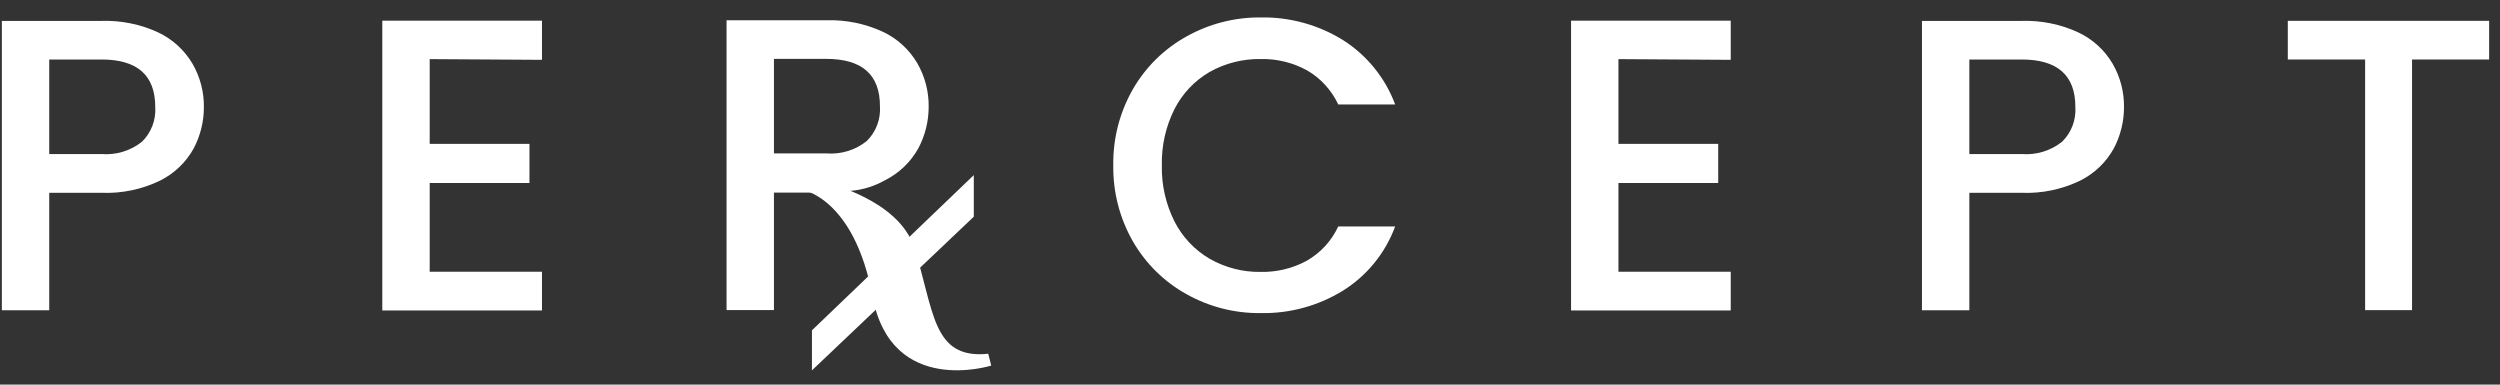
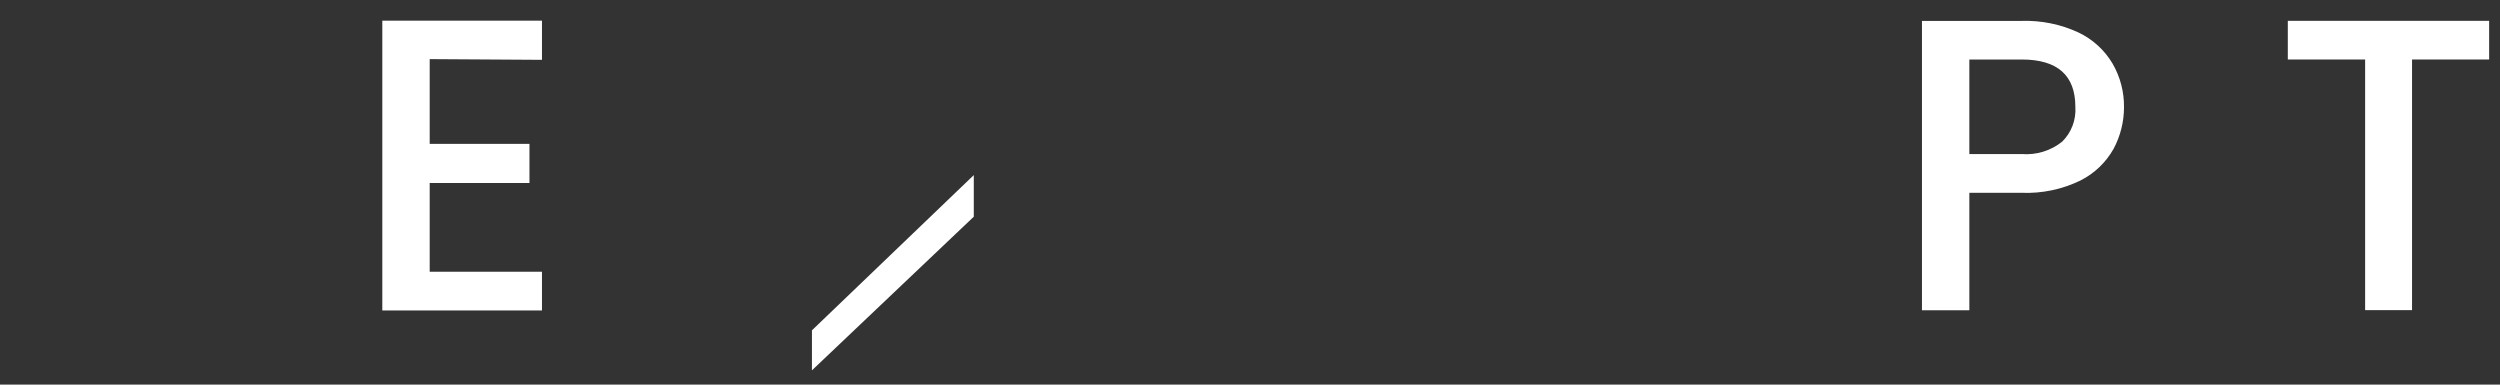
<svg xmlns="http://www.w3.org/2000/svg" width="130" height="20" viewBox="0 0 130 20" fill="none">
  <rect x="0" y="0" width="130" height="20" fill="#333333" stroke="none" />
  <path d="M42.221 17.177V19.258L50.637 11.268V9.105L42.221 17.177Z" fill="white" />
-   <path d="M10.066 7.729C9.667 8.443 9.064 9.021 8.333 9.387C7.385 9.848 6.338 10.068 5.284 10.026H2.56V16.135H0.096V1.087H5.284C6.294 1.055 7.298 1.259 8.216 1.681C8.963 2.032 9.587 2.599 10.008 3.31C10.408 4 10.613 4.785 10.602 5.583C10.601 6.331 10.417 7.068 10.066 7.729ZM7.382 7.371C7.62 7.137 7.806 6.854 7.925 6.542C8.044 6.23 8.095 5.896 8.073 5.562C8.073 3.917 7.144 3.094 5.284 3.094H2.56V8.01H5.284C6.039 8.071 6.789 7.842 7.382 7.371Z" fill="white" />
  <path d="M22.344 3.074V7.48H27.532V9.517H22.344V14.131H28.183V16.143H19.88V1.074H28.183V3.111L22.344 3.074Z" fill="white" />
-   <path d="M58.915 4.63C59.579 3.48 60.543 2.534 61.704 1.893C62.883 1.234 64.213 0.894 65.563 0.907C67.07 0.881 68.554 1.289 69.836 2.084C71.081 2.874 72.033 4.049 72.548 5.432H69.588C69.241 4.687 68.673 4.067 67.962 3.656C67.225 3.254 66.397 3.052 65.559 3.07C64.629 3.054 63.711 3.286 62.9 3.742C62.118 4.195 61.483 4.866 61.074 5.672C60.619 6.578 60.393 7.582 60.416 8.596C60.393 9.609 60.619 10.612 61.074 11.517C61.484 12.325 62.118 12.998 62.9 13.455C63.709 13.918 64.627 14.155 65.559 14.139C66.397 14.157 67.225 13.955 67.962 13.553C68.674 13.144 69.242 12.523 69.588 11.777H72.548C72.037 13.159 71.084 14.332 69.836 15.113C68.552 15.903 67.069 16.309 65.563 16.281C64.21 16.298 62.877 15.958 61.696 15.296C60.538 14.653 59.577 13.707 58.915 12.559C58.224 11.355 57.87 9.986 57.891 8.596C57.869 7.206 58.223 5.835 58.915 4.63Z" fill="white" />
-   <path d="M84.159 3.074V7.48H89.347V9.517H84.159V14.131H89.998V16.143H81.695V1.074H89.998V3.111L84.159 3.074Z" fill="white" />
  <path d="M109.912 7.729C109.513 8.443 108.91 9.021 108.18 9.387C107.231 9.848 106.184 10.068 105.13 10.026H102.406V16.135H99.942V1.087H105.13C106.14 1.055 107.144 1.259 108.062 1.681C108.81 2.031 109.435 2.599 109.855 3.31C110.254 4 110.459 4.785 110.448 5.583C110.447 6.331 110.263 7.068 109.912 7.729ZM107.228 7.371C107.467 7.137 107.652 6.854 107.771 6.542C107.89 6.23 107.941 5.896 107.919 5.562C107.919 3.917 106.99 3.094 105.13 3.094H102.406V8.01H105.13C105.885 8.071 106.635 7.842 107.228 7.371Z" fill="white" />
  <path d="M129.435 1.083V3.094H125.426V16.127H122.987V3.094H118.966V1.083H129.435Z" fill="white" />
-   <path d="M44.246 9.924C44.869 9.869 45.473 9.682 46.019 9.374C46.749 9.008 47.352 8.431 47.751 7.717C48.106 7.05 48.292 6.306 48.291 5.55C48.301 4.752 48.094 3.967 47.694 3.278C47.274 2.566 46.649 1.998 45.901 1.649C44.983 1.226 43.979 1.022 42.969 1.054H37.781V16.122H40.245V10.014H42.176L44.246 9.924ZM40.245 7.977V3.062H42.969C44.831 3.062 45.761 3.884 45.758 5.53C45.78 5.863 45.729 6.197 45.61 6.509C45.491 6.822 45.306 7.104 45.067 7.338C44.474 7.809 43.724 8.038 42.969 7.977H40.245Z" fill="white" />
-   <path d="M51.389 18.395C48.43 18.705 48.588 16.086 47.523 12.832C46.71 10.389 43.002 9.517 43.002 9.517L41.64 9.847C41.64 9.847 44.405 10.197 45.376 15.426C46.348 20.656 51.544 19.01 51.544 19.01L51.389 18.395Z" fill="white" />
</svg>